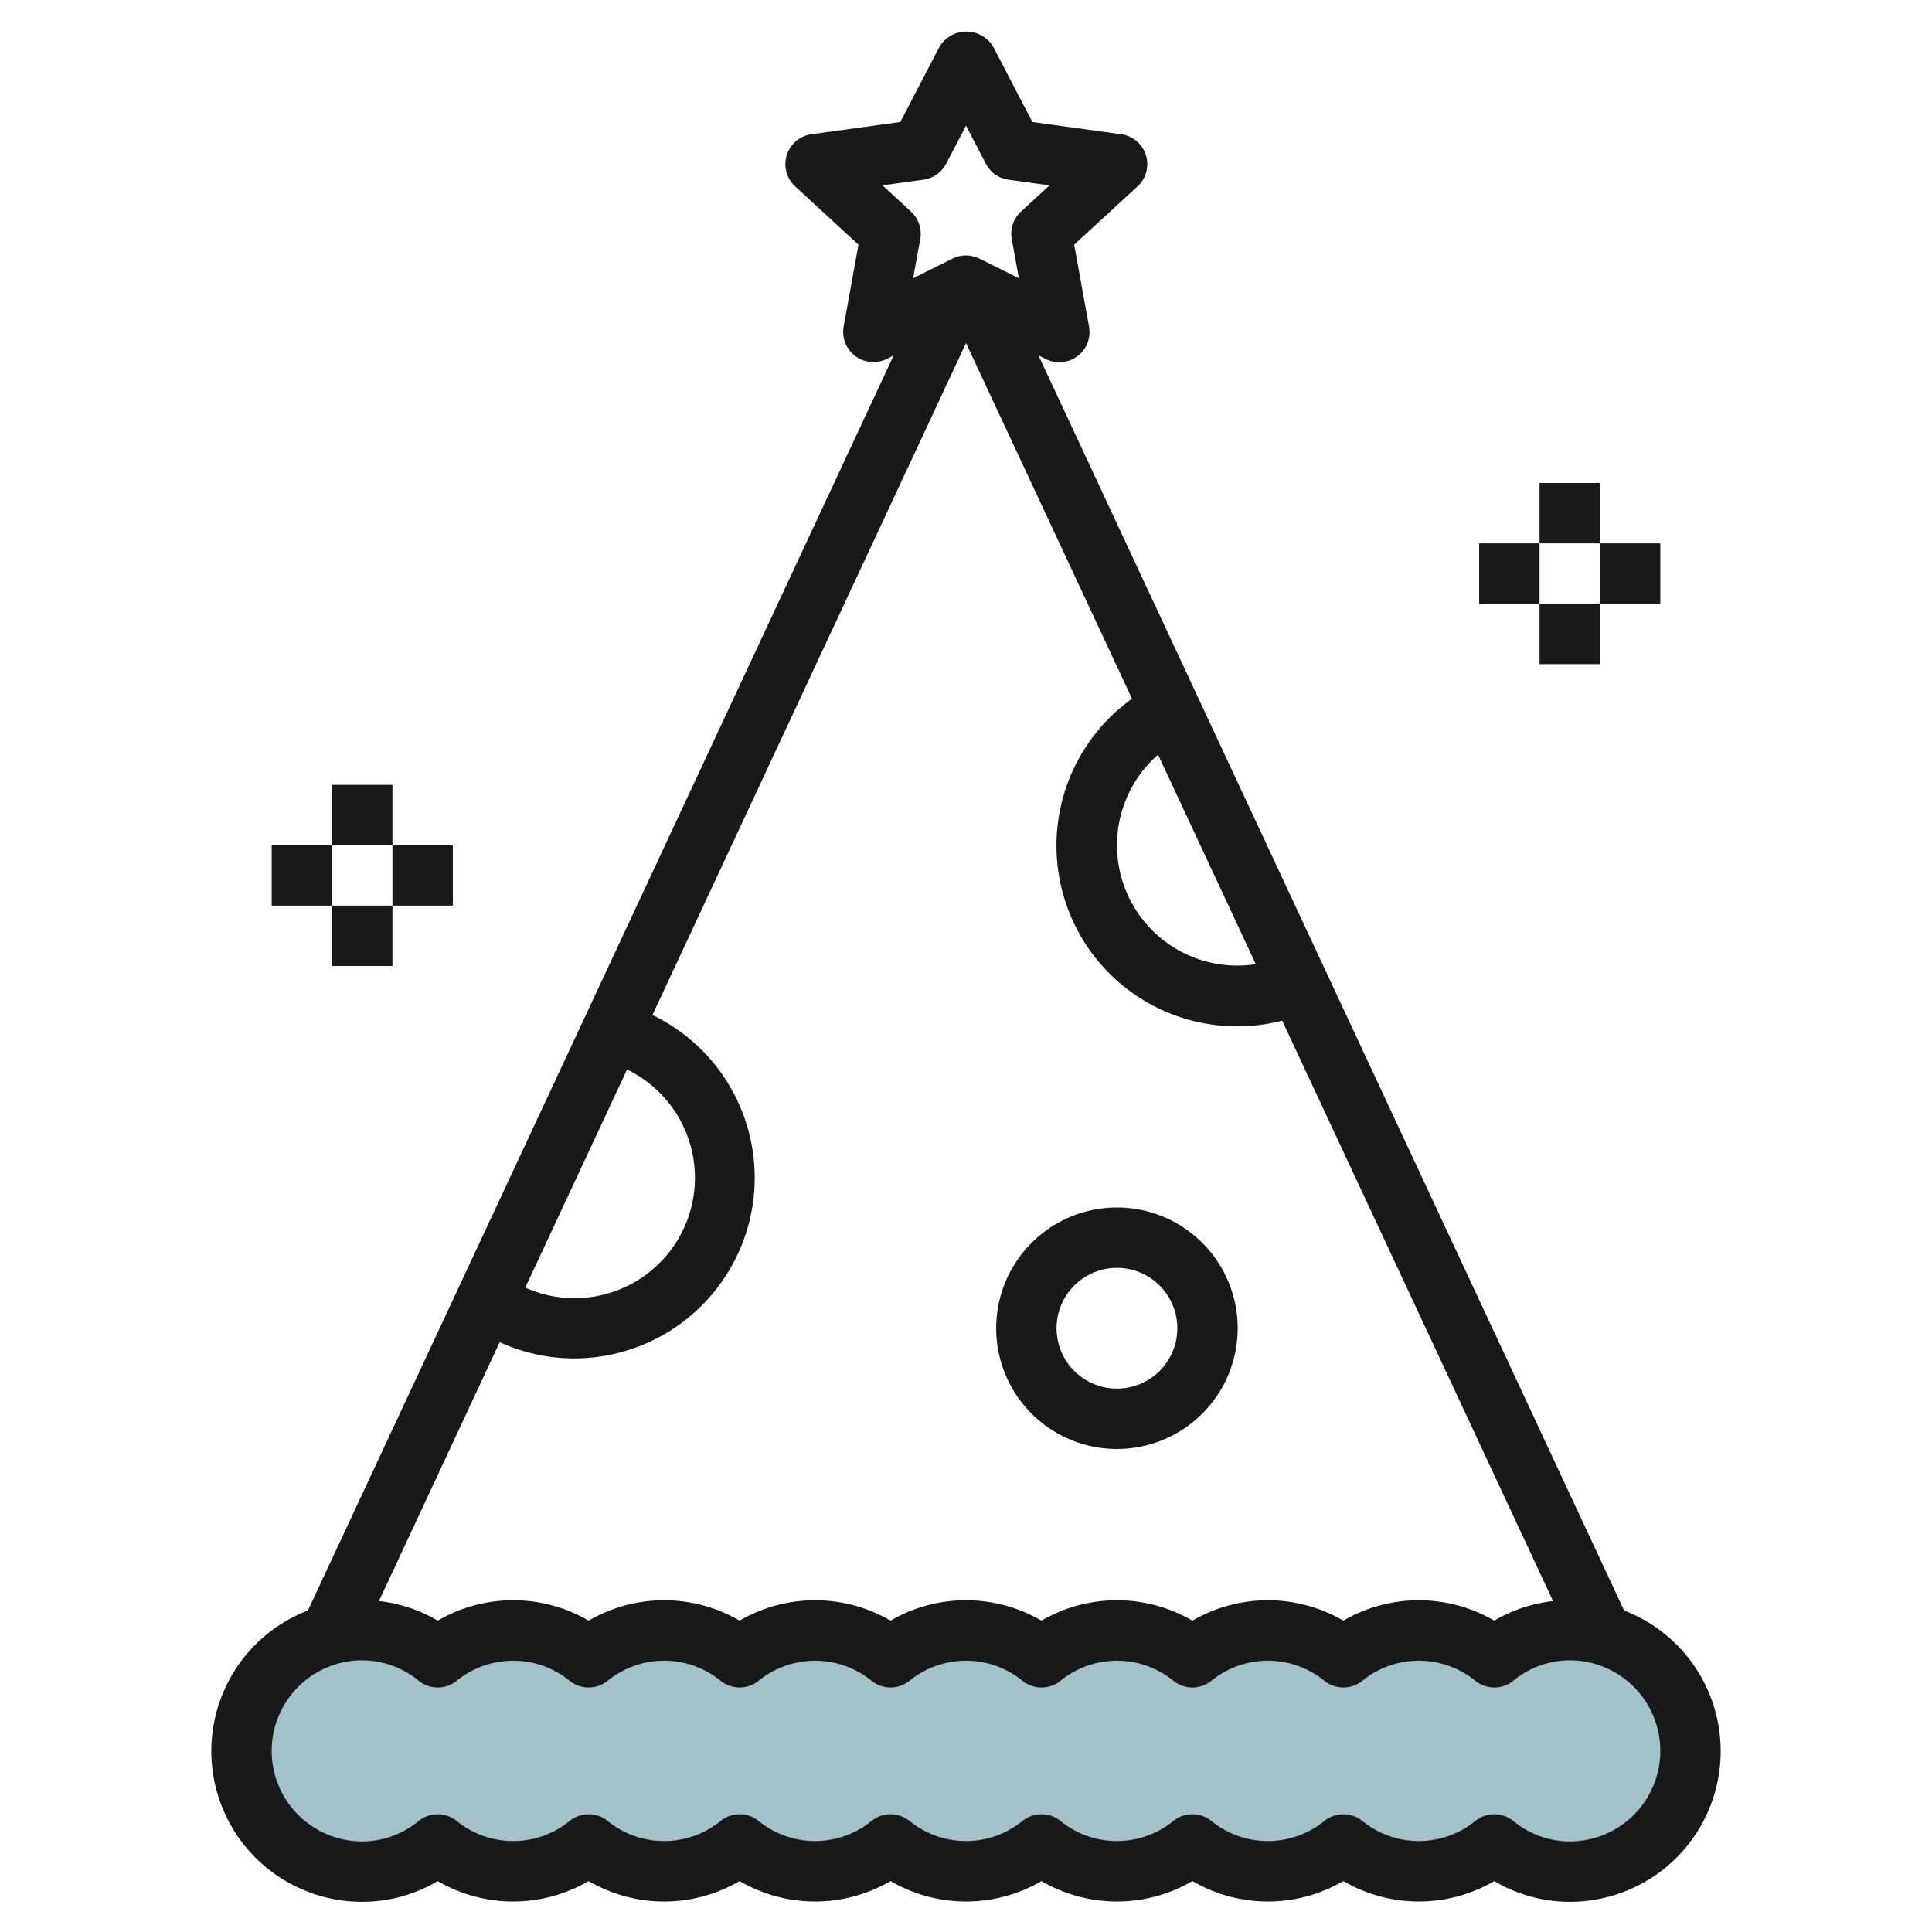
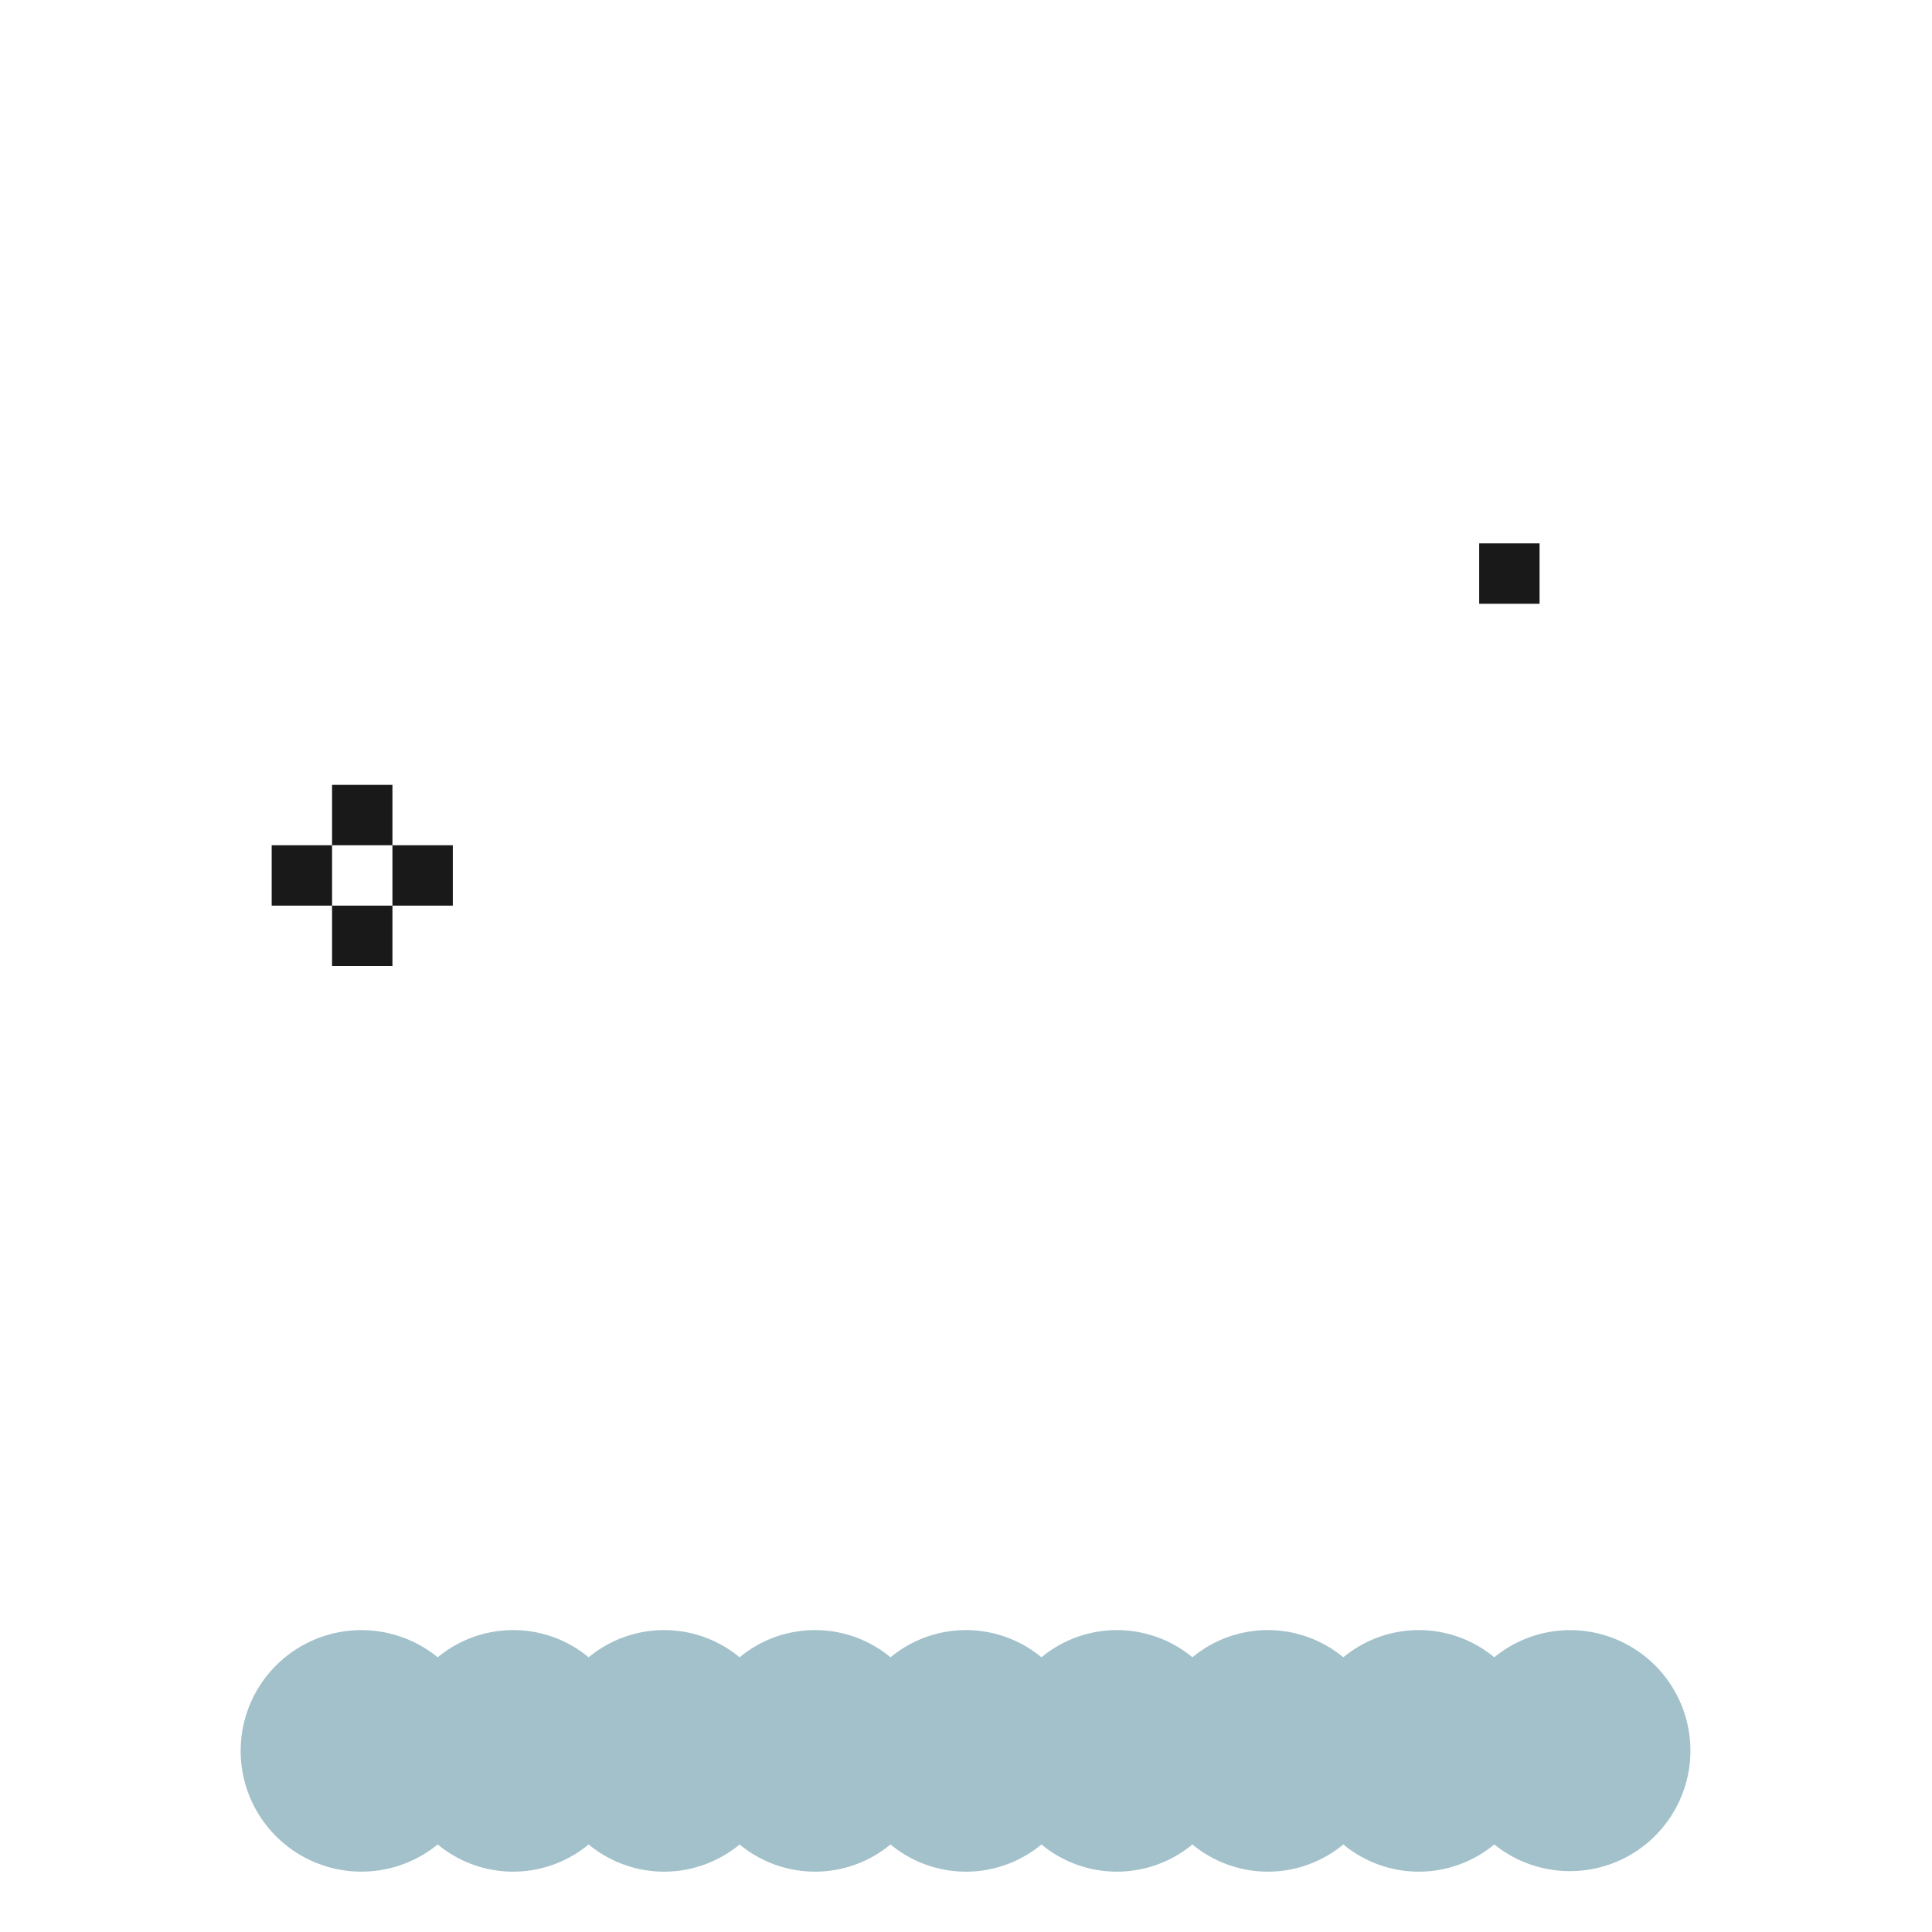
<svg xmlns="http://www.w3.org/2000/svg" id="Layer_3" height="512" viewBox="0 0 64 64" width="512" data-name="Layer 3">
  <path d="m52 54a3.962 3.962 0 0 0 -2.5.9 3.919 3.919 0 0 0 -5 0 3.919 3.919 0 0 0 -5 0 3.919 3.919 0 0 0 -5 0 3.919 3.919 0 0 0 -5 0 3.919 3.919 0 0 0 -5 0 3.919 3.919 0 0 0 -5 0 3.919 3.919 0 0 0 -5 0 4 4 0 1 0 0 6.2 3.919 3.919 0 0 0 5 0 3.919 3.919 0 0 0 5 0 3.919 3.919 0 0 0 5 0 3.919 3.919 0 0 0 5 0 3.919 3.919 0 0 0 5 0 3.919 3.919 0 0 0 5 0 3.919 3.919 0 0 0 5 0 3.992 3.992 0 1 0 2.5-7.1z" fill="#a3c1ca" />
  <g fill="#191919">
-     <path d="m53.8 53.349-19.4-41.576.247.123a1 1 0 0 0 1.429-1.074l-.492-2.716 2.1-1.934a1 1 0 0 0 -.542-1.725l-2.944-.405-1.3-2.5a1.041 1.041 0 0 0 -1.774 0l-1.3 2.5-2.944.405a1 1 0 0 0 -.542 1.725l2.1 1.934-.492 2.716a1 1 0 0 0 1.409 1.078l.247-.123-19.402 41.572a4.992 4.992 0 0 0 1.8 9.651 4.88 4.88 0 0 0 2.5-.686 4.962 4.962 0 0 0 5 0 4.962 4.962 0 0 0 5 0 4.962 4.962 0 0 0 5 0 4.962 4.962 0 0 0 5 0 4.962 4.962 0 0 0 5 0 4.962 4.962 0 0 0 5 0 4.962 4.962 0 0 0 5 0 4.88 4.88 0 0 0 2.5.686 4.992 4.992 0 0 0 1.8-9.651zm-34.8-8.349a5.985 5.985 0 0 0 2.613-11.377l10.387-22.258 5.5 11.781a5.985 5.985 0 0 0 4.974 10.664l8.973 19.227a4.875 4.875 0 0 0 -1.947.649 4.962 4.962 0 0 0 -5 0 4.962 4.962 0 0 0 -5 0 4.962 4.962 0 0 0 -5 0 4.962 4.962 0 0 0 -5 0 4.962 4.962 0 0 0 -5 0 4.962 4.962 0 0 0 -5 0 4.962 4.962 0 0 0 -5 0 4.875 4.875 0 0 0 -1.947-.649l4-8.575a5.945 5.945 0 0 0 2.447.538zm-1.6-2.346 3.372-7.225a3.987 3.987 0 0 1 -3.372 7.225zm20.962-17.654 3.238 6.939a3.987 3.987 0 0 1 -3.238-6.939zm-9.127-18.86 1.356-.187a1 1 0 0 0 .751-.528l.658-1.262.658 1.262a1 1 0 0 0 .751.528l1.356.187-.943.869a1 1 0 0 0 -.306.913l.235 1.294-1.306-.649a1 1 0 0 0 -.89 0l-1.306.649.235-1.294a1 1 0 0 0 -.306-.913zm22.765 54.86a2.953 2.953 0 0 1 -1.871-.678 1 1 0 0 0 -1.258 0 2.964 2.964 0 0 1 -3.742 0 1 1 0 0 0 -1.258 0 2.964 2.964 0 0 1 -3.742 0 1 1 0 0 0 -1.258 0 2.964 2.964 0 0 1 -3.742 0 1 1 0 0 0 -1.258 0 2.964 2.964 0 0 1 -3.742 0 1 1 0 0 0 -1.258 0 2.964 2.964 0 0 1 -3.742 0 1 1 0 0 0 -1.258 0 2.964 2.964 0 0 1 -3.742 0 1 1 0 0 0 -1.258 0 2.964 2.964 0 0 1 -3.742 0 1 1 0 0 0 -1.258 0 2.953 2.953 0 0 1 -1.871.678 3 3 0 0 1 0-6 2.953 2.953 0 0 1 1.871.678 1 1 0 0 0 1.258 0 2.964 2.964 0 0 1 3.742 0 1 1 0 0 0 1.258 0 2.964 2.964 0 0 1 3.742 0 1 1 0 0 0 1.258 0 2.964 2.964 0 0 1 3.742 0 1 1 0 0 0 1.258 0 2.964 2.964 0 0 1 3.742 0 1 1 0 0 0 1.258 0 2.964 2.964 0 0 1 3.742 0 1 1 0 0 0 1.258 0 2.964 2.964 0 0 1 3.742 0 1 1 0 0 0 1.258 0 2.964 2.964 0 0 1 3.742 0 1 1 0 0 0 1.258 0 2.953 2.953 0 0 1 1.871-.678 3 3 0 0 1 0 6z" />
-     <path d="m37 48a4 4 0 1 0 -4-4 4 4 0 0 0 4 4zm0-6a2 2 0 1 1 -2 2 2 2 0 0 1 2-2z" />
-     <path d="m51 16h2v2h-2z" />
-     <path d="m51 20h2v2h-2z" />
-     <path d="m53 18h2v2h-2z" />
    <path d="m49 18h2v2h-2z" />
    <path d="m11 26h2v2h-2z" />
    <path d="m11 30h2v2h-2z" />
    <path d="m13 28h2v2h-2z" />
    <path d="m9 28h2v2h-2z" />
  </g>
</svg>